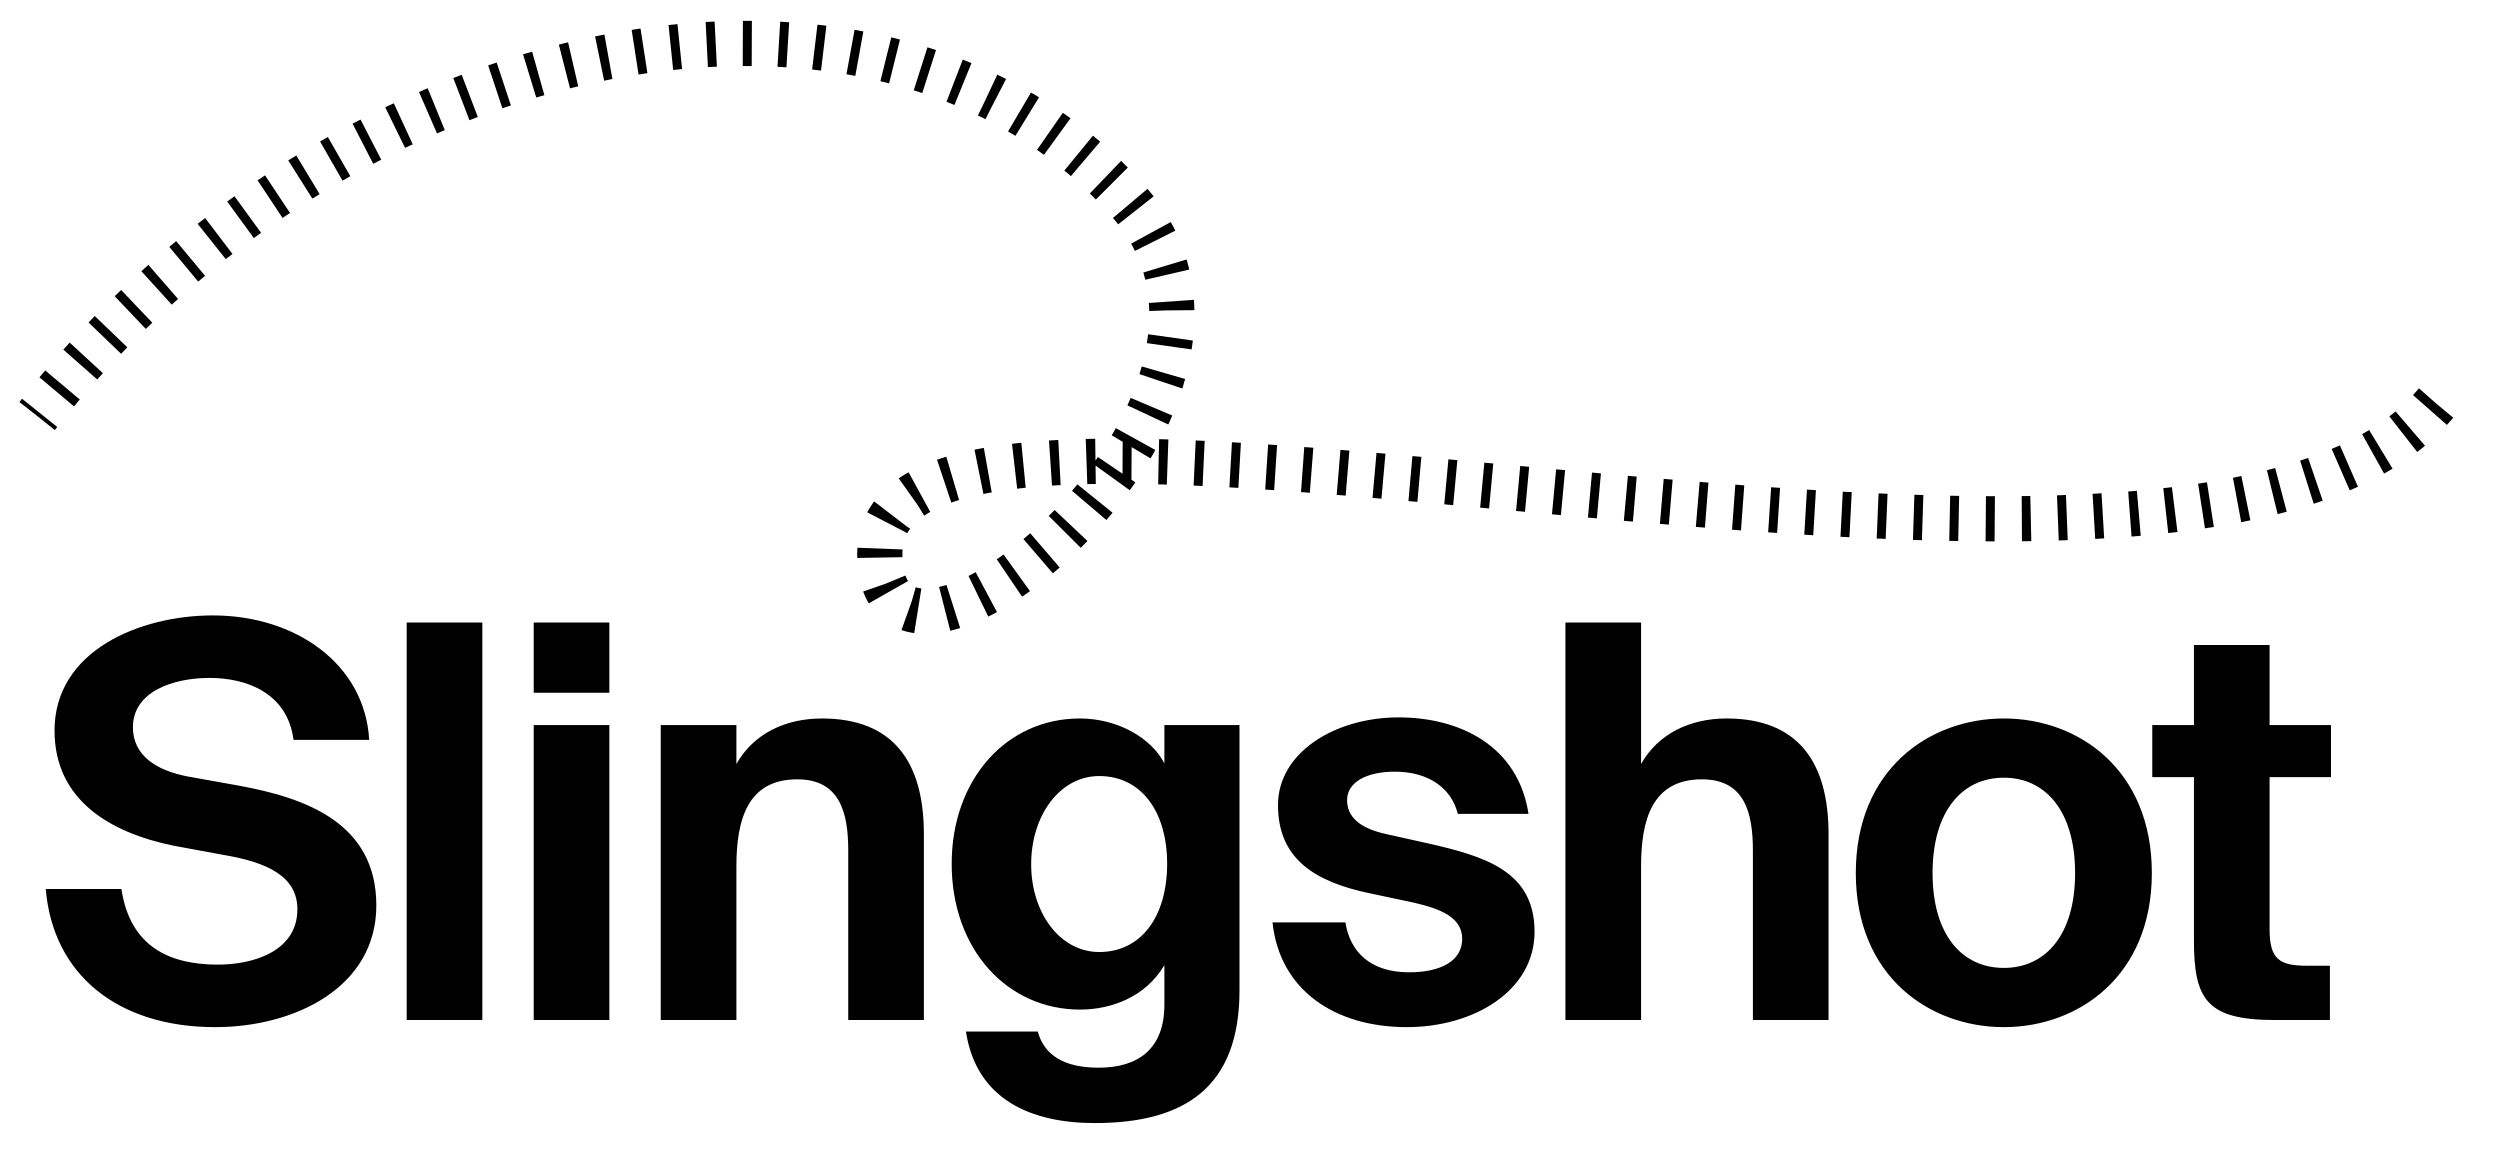
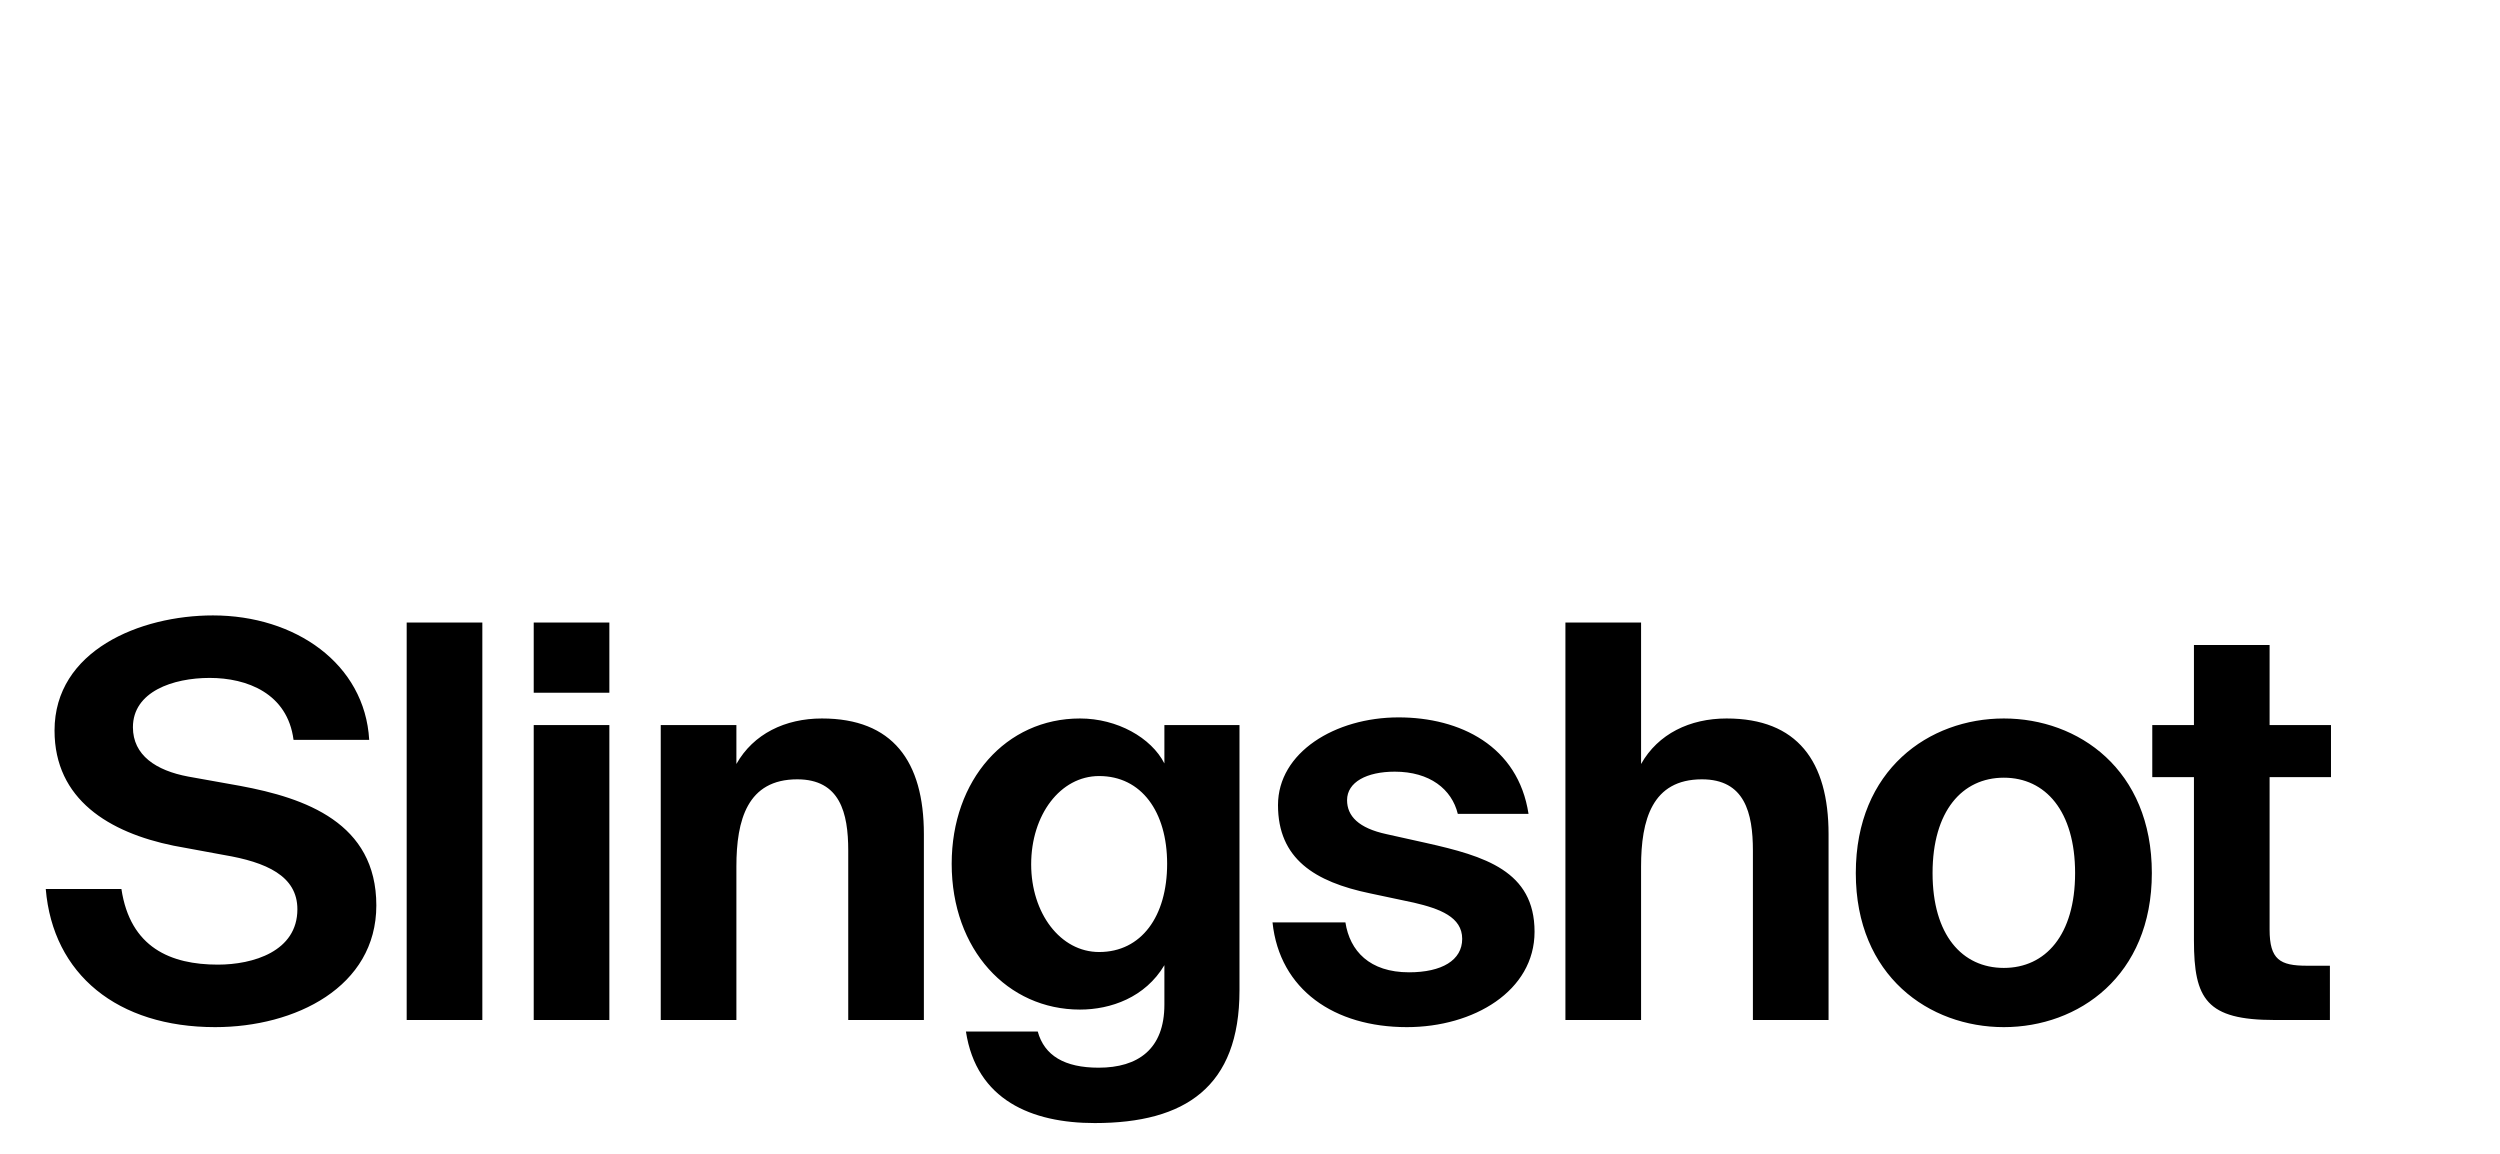
<svg xmlns="http://www.w3.org/2000/svg" width="156" height="72" viewBox="0 0 156 72" fill="none">
  <g clip-path="url(#clip0_1085_181592)">
    <path d="M13.973 53.351L10.826 52.77C6.823 51.949 3.403 49.896 3.403 45.586C3.403 40.592 8.739 38.402 13.289 38.402C18.42 38.402 22.765 41.413 23.038 46.167H18.317C17.941 43.26 15.41 42.302 13.084 42.302C10.792 42.302 8.294 43.157 8.294 45.381C8.294 47.125 9.731 48.083 11.749 48.459L14.999 49.041C19.036 49.794 23.483 51.333 23.483 56.498C23.483 61.595 18.42 64.093 13.426 64.093C7.337 64.093 3.3 60.809 2.855 55.472H7.576C8.123 59.132 10.655 60.193 13.597 60.193C15.786 60.193 18.557 59.372 18.557 56.738C18.557 54.651 16.607 53.796 13.973 53.351ZM30.098 38.847V63.648H25.377V38.847H30.098ZM33.304 45.244H38.024V63.648H33.304V45.244ZM33.304 38.847H38.024V43.226H33.304V38.847ZM45.951 45.244V47.673C47.011 45.791 48.996 44.833 51.288 44.833C55.7 44.833 57.65 47.502 57.65 52.051V63.648H52.93V53.078C52.93 50.717 52.416 48.63 49.748 48.63C46.635 48.63 45.951 51.162 45.951 54.07V63.648H41.23V45.244H45.951ZM68.587 59.406C71.221 59.406 72.829 57.183 72.829 53.899C72.829 50.649 71.221 48.425 68.587 48.425C66.158 48.425 64.345 50.854 64.345 53.933C64.345 56.977 66.158 59.406 68.587 59.406ZM72.658 45.244H77.344V61.801C77.344 67.821 73.958 70.079 68.313 70.079C64.379 70.079 60.924 68.642 60.274 64.366H64.755C65.166 65.871 66.432 66.624 68.553 66.624C71.016 66.624 72.658 65.461 72.658 62.69V60.227C71.46 62.245 69.305 62.998 67.39 62.998C62.874 62.998 59.385 59.269 59.385 53.899C59.385 48.665 62.771 44.833 67.39 44.833C69.716 44.833 71.837 46.031 72.658 47.638V45.244ZM95.38 50.786H90.967C90.591 49.246 89.222 48.152 87.033 48.152C85.289 48.152 84.057 48.801 84.057 49.93C84.057 50.922 84.775 51.675 86.52 52.051L88.983 52.599C92.643 53.42 95.756 54.343 95.756 58.14C95.756 61.835 91.959 64.093 87.786 64.093C83.27 64.093 79.849 61.767 79.405 57.559H83.954C84.228 59.338 85.46 60.672 87.923 60.672C89.975 60.672 91.241 59.919 91.241 58.585C91.241 57.217 89.838 56.704 88.231 56.327L85.494 55.746C82.039 55.027 79.747 53.591 79.747 50.238C79.747 46.954 83.305 44.765 87.273 44.765C91.104 44.765 94.73 46.544 95.38 50.786ZM102.403 38.847V47.673C103.463 45.791 105.447 44.833 107.739 44.833C112.152 44.833 114.102 47.502 114.102 52.051V63.648H109.381V53.078C109.381 50.717 108.868 48.63 106.2 48.63C103.087 48.63 102.403 51.162 102.403 54.07V63.648H97.682V38.847H102.403ZM125.039 48.528C122.439 48.528 120.592 50.615 120.592 54.48C120.592 58.346 122.439 60.398 125.039 60.398C127.639 60.398 129.486 58.346 129.486 54.48C129.486 50.615 127.639 48.528 125.039 48.528ZM125.039 64.093C120.386 64.093 115.802 60.911 115.802 54.48C115.802 48.015 120.386 44.833 125.039 44.833C129.691 44.833 134.275 48.015 134.275 54.48C134.275 60.911 129.691 64.093 125.039 64.093ZM136.902 45.244V40.249H141.623V45.244H145.454V48.494H141.623V58.004C141.623 59.885 142.273 60.261 143.949 60.261H145.386V63.648H141.931C137.689 63.648 136.902 62.348 136.902 58.688V48.494H134.302V45.244H136.902Z" fill="black" />
-     <path d="M152 25.163C136.306 43.959 54.899 18.115 54.899 34.561C54.899 46.685 81.383 25.163 70.5 12.664C55.243 -4.859 21.513 1.476 2.319 25.956" stroke="black" stroke-width="2.819" stroke-dasharray="0.56 1.69" />
  </g>
  <defs>
    <clipPath id="clip0_1085_181592">
      <rect width="156" height="72" fill="white" />
    </clipPath>
  </defs>
</svg>